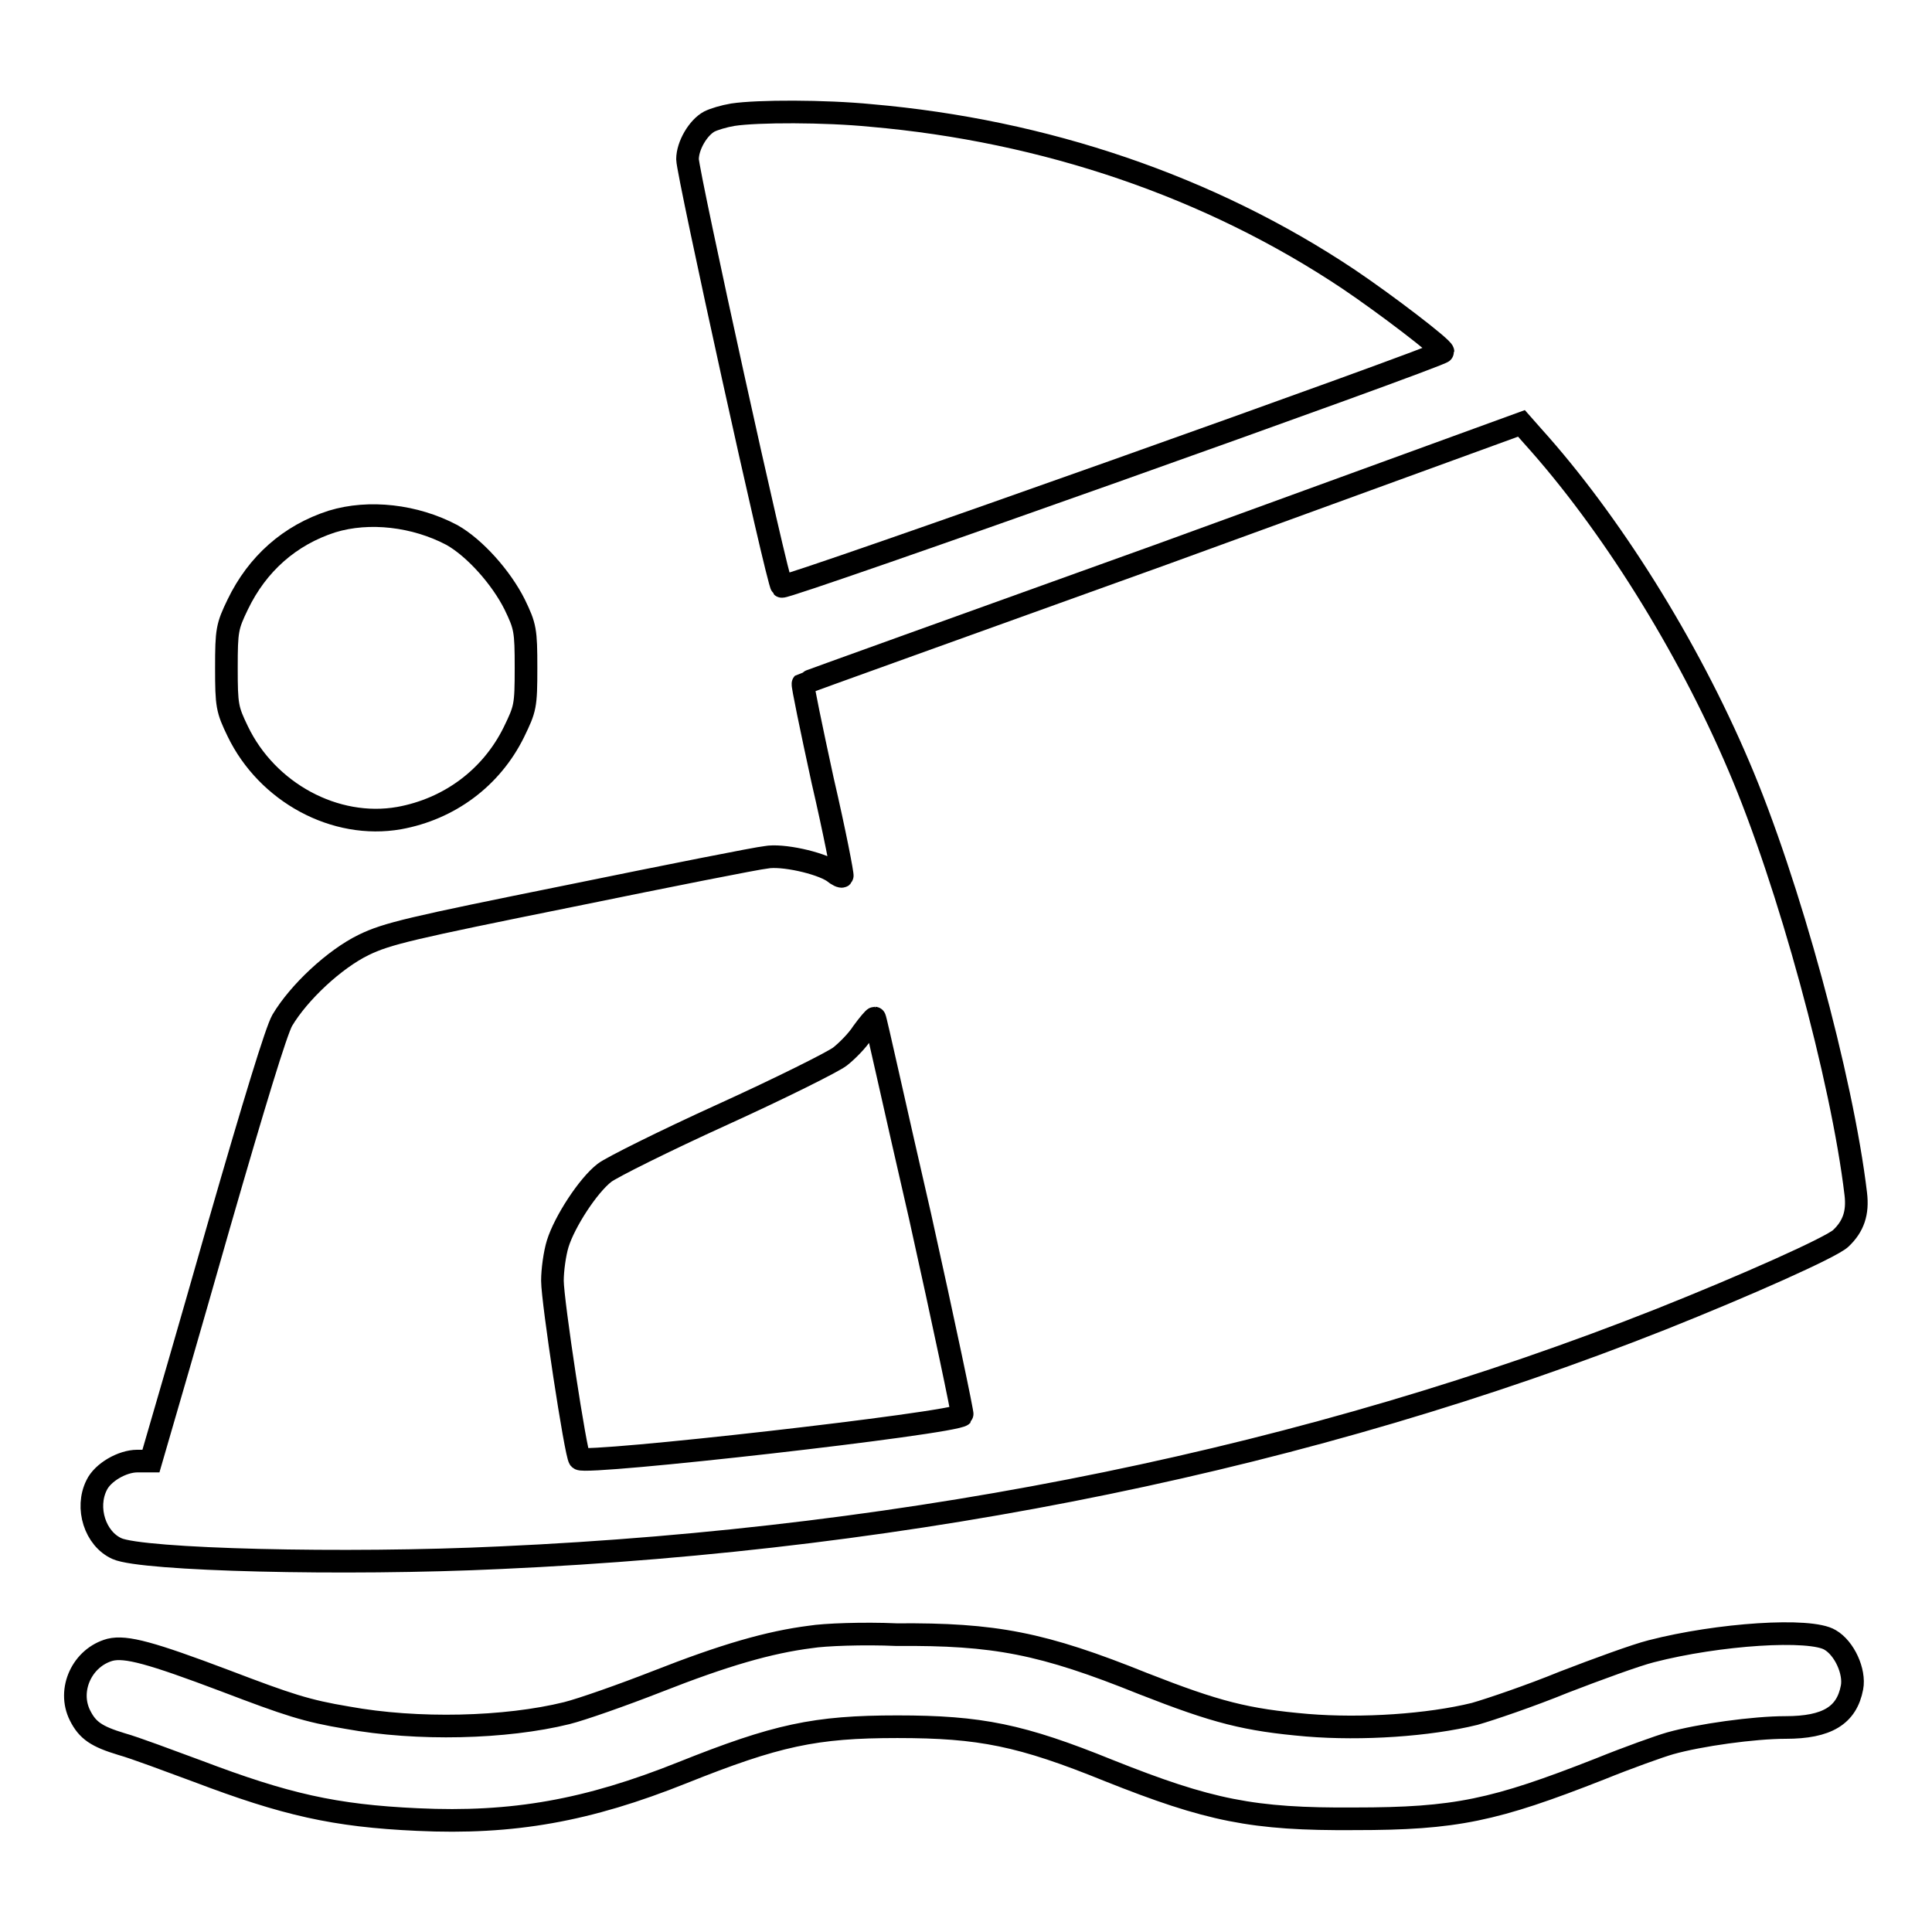
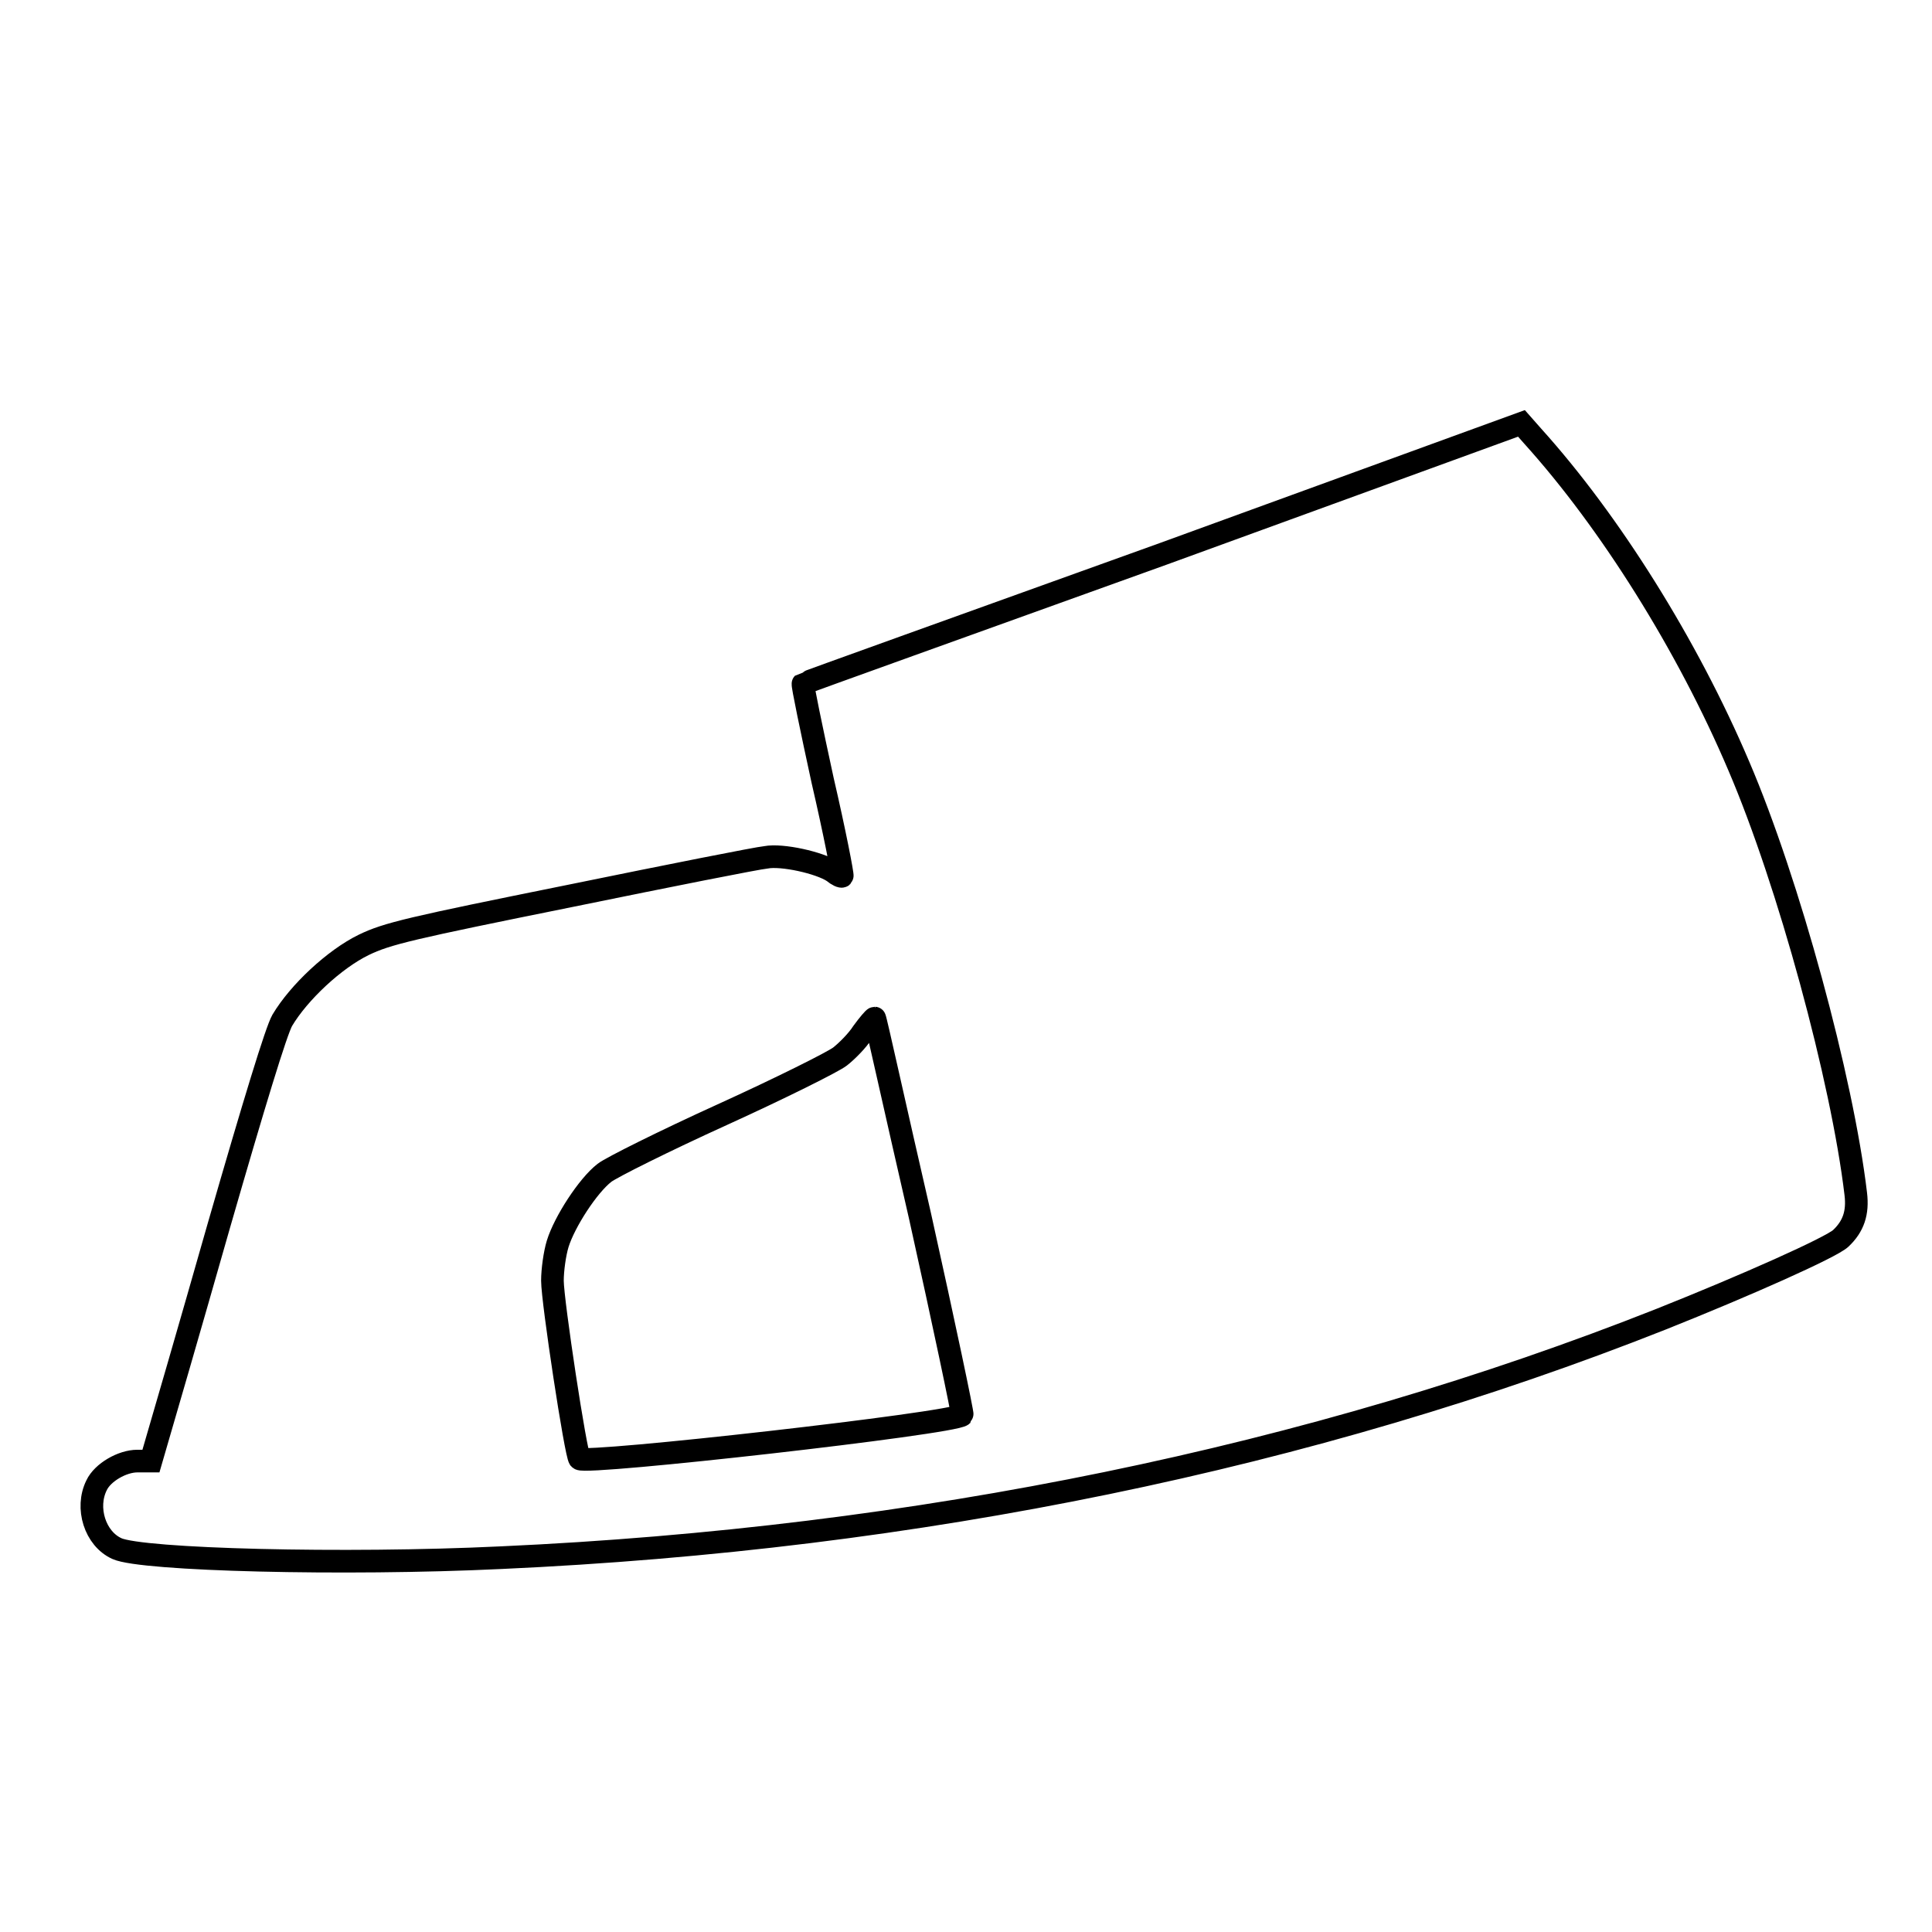
<svg xmlns="http://www.w3.org/2000/svg" version="1.1" x="0px" y="0px" viewBox="0 0 256 256" enable-background="new 0 0 256 256" xml:space="preserve">
  <g>
    <g>
      <g>
-         <path stroke-width="3" fill-opacity="0" stroke="#000000" d="M97.1,15.2c-1.2,0.2-2.5,0.6-3.1,0.9c-1.5,0.8-2.9,3.2-2.9,5c0,1.8,11.9,56,12.5,56.6c0.4,0.4,87.6-30.6,87.6-31.1c0-0.5-7.6-6.3-12.5-9.6c-18.4-12.3-40.3-19.7-63.3-21.7C109.3,14.7,100.4,14.7,97.1,15.2z" />
        <path stroke-width="3" fill-opacity="0" stroke="#000000" d="M154.1,73.4c-26.1,9.4-47.6,17.1-47.7,17.2c-0.1,0.1,1.1,5.9,2.6,12.8c1.6,6.9,2.7,12.6,2.6,12.7c-0.1,0.1-0.6-0.1-1.2-0.6c-1.8-1.2-6.8-2.3-8.9-1.9c-1.1,0.1-12.7,2.4-25.9,5.1c-21.3,4.3-24.3,5-27.4,6.5c-3.9,1.9-8.6,6.3-10.8,10c-0.8,1.4-3.7,10.9-8.4,27.2c-3.9,13.7-7.6,26.4-8.1,28.1l-0.9,3.1h-1.8c-2,0-4.6,1.5-5.4,3.2c-1.5,3-0.2,7.1,2.7,8.4c3.3,1.5,30,2.2,50.9,1.2c55.2-2.5,107.5-13.3,153.7-31.6c11.3-4.5,22.5-9.5,23.8-10.7c1.7-1.6,2.3-3.4,2-5.9c-1.8-15.2-8.9-41.3-15.5-56.7c-6.8-16-17.1-32.4-27.3-43.7l-1.5-1.7L154.1,73.4z M121.9,161.1c3.2,14.4,5.7,26.3,5.6,26.4c-1.1,1.1-49.9,6.6-50.7,5.8c-0.5-0.5-3.6-20.9-3.6-23.6c0-1.4,0.3-3.6,0.7-4.9c0.9-2.9,4-7.7,6.2-9.4c0.9-0.7,7.9-4.2,15.6-7.7c7.7-3.5,14.7-7,15.6-7.7c0.9-0.7,2.3-2.1,3-3.2c0.8-1.1,1.5-1.9,1.6-1.9C116,134.9,118.6,146.8,121.9,161.1z" />
-         <path stroke-width="3" fill-opacity="0" stroke="#000000" d="M44,69.1c-5.6,1.8-9.9,5.6-12.5,11c-1.4,2.9-1.5,3.4-1.5,8.4c0,5,0.1,5.5,1.5,8.4c3.9,8.1,12.9,13,21.4,11.5c6.6-1.2,12.2-5.3,15.2-11.4c1.5-3.1,1.6-3.4,1.6-8.5c0-5-0.1-5.5-1.5-8.4c-1.8-3.6-5.3-7.5-8.3-9.2C55,68.3,48.9,67.6,44,69.1z" />
-         <path stroke-width="3" fill-opacity="0" stroke="#000000" d="M107.4,216.9c-5.5,0.7-11.4,2.4-20.3,5.9c-4.6,1.8-10,3.7-12,4.2c-8.1,2-19.8,2.3-29.1,0.6c-5.4-0.9-7.8-1.7-16.2-4.9c-9.8-3.7-13.1-4.6-15.2-4.1c-3.7,1-5.7,5.3-4,8.7c1,2,2.2,2.8,5.5,3.8c1.8,0.5,6.3,2.2,10.1,3.6c11.6,4.4,18.1,5.9,29.1,6.4c12.7,0.6,22.6-1.2,35.1-6.2c12.5-5,17.6-6.1,28.5-6.1c11,0,16.4,1.1,28,5.8c13.3,5.3,19.1,6.5,32.6,6.4c13.4,0,18.5-1.1,32.5-6.6c3.7-1.5,7.9-3,9.3-3.4c3.9-1.1,11.1-2.1,15.3-2.1c5.5,0,8.1-1.6,8.8-5.3c0.4-2.1-1-5.2-2.9-6.3c-2.6-1.6-14.8-0.8-23.7,1.5c-2,0.5-7.2,2.4-11.6,4.1c-4.4,1.8-9.7,3.6-11.8,4.2c-6.1,1.5-14.9,2.1-22.2,1.5c-8.1-0.7-12-1.7-21.7-5.5c-13.4-5.4-19.7-6.6-32.7-6.5C114.4,216.4,109.2,216.6,107.4,216.9z" />
      </g>
    </g>
  </g>
</svg>